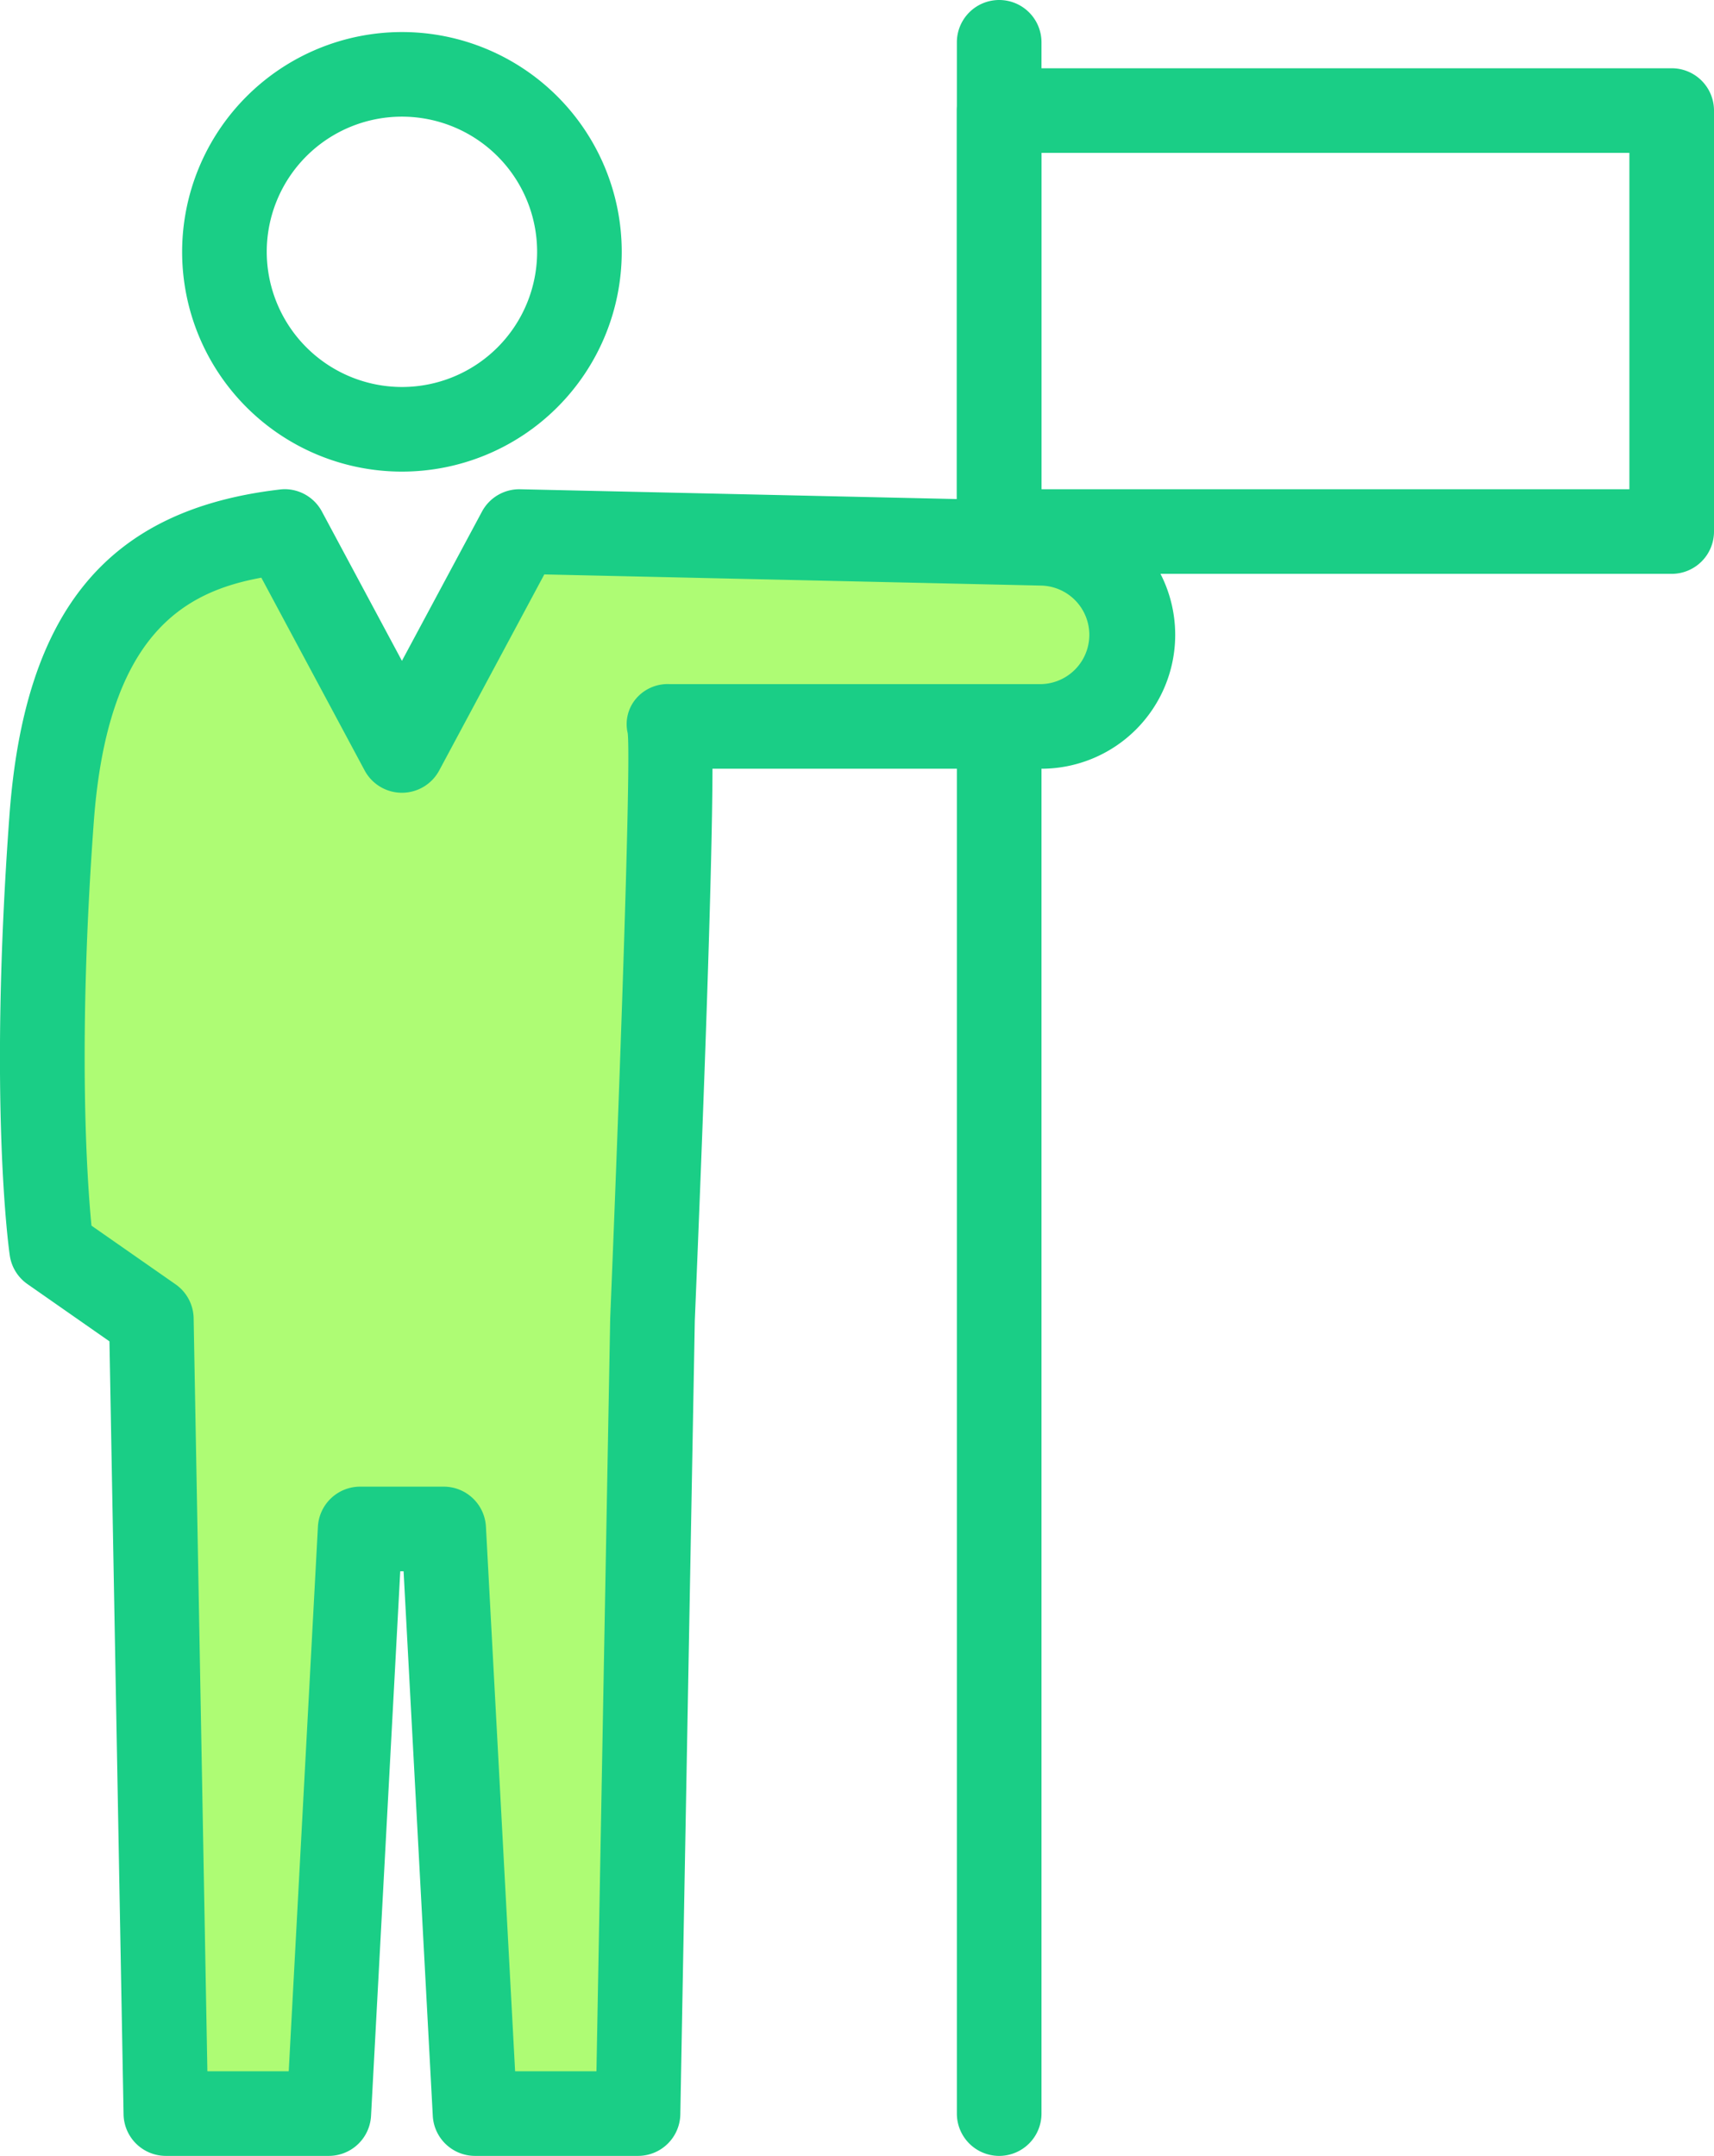
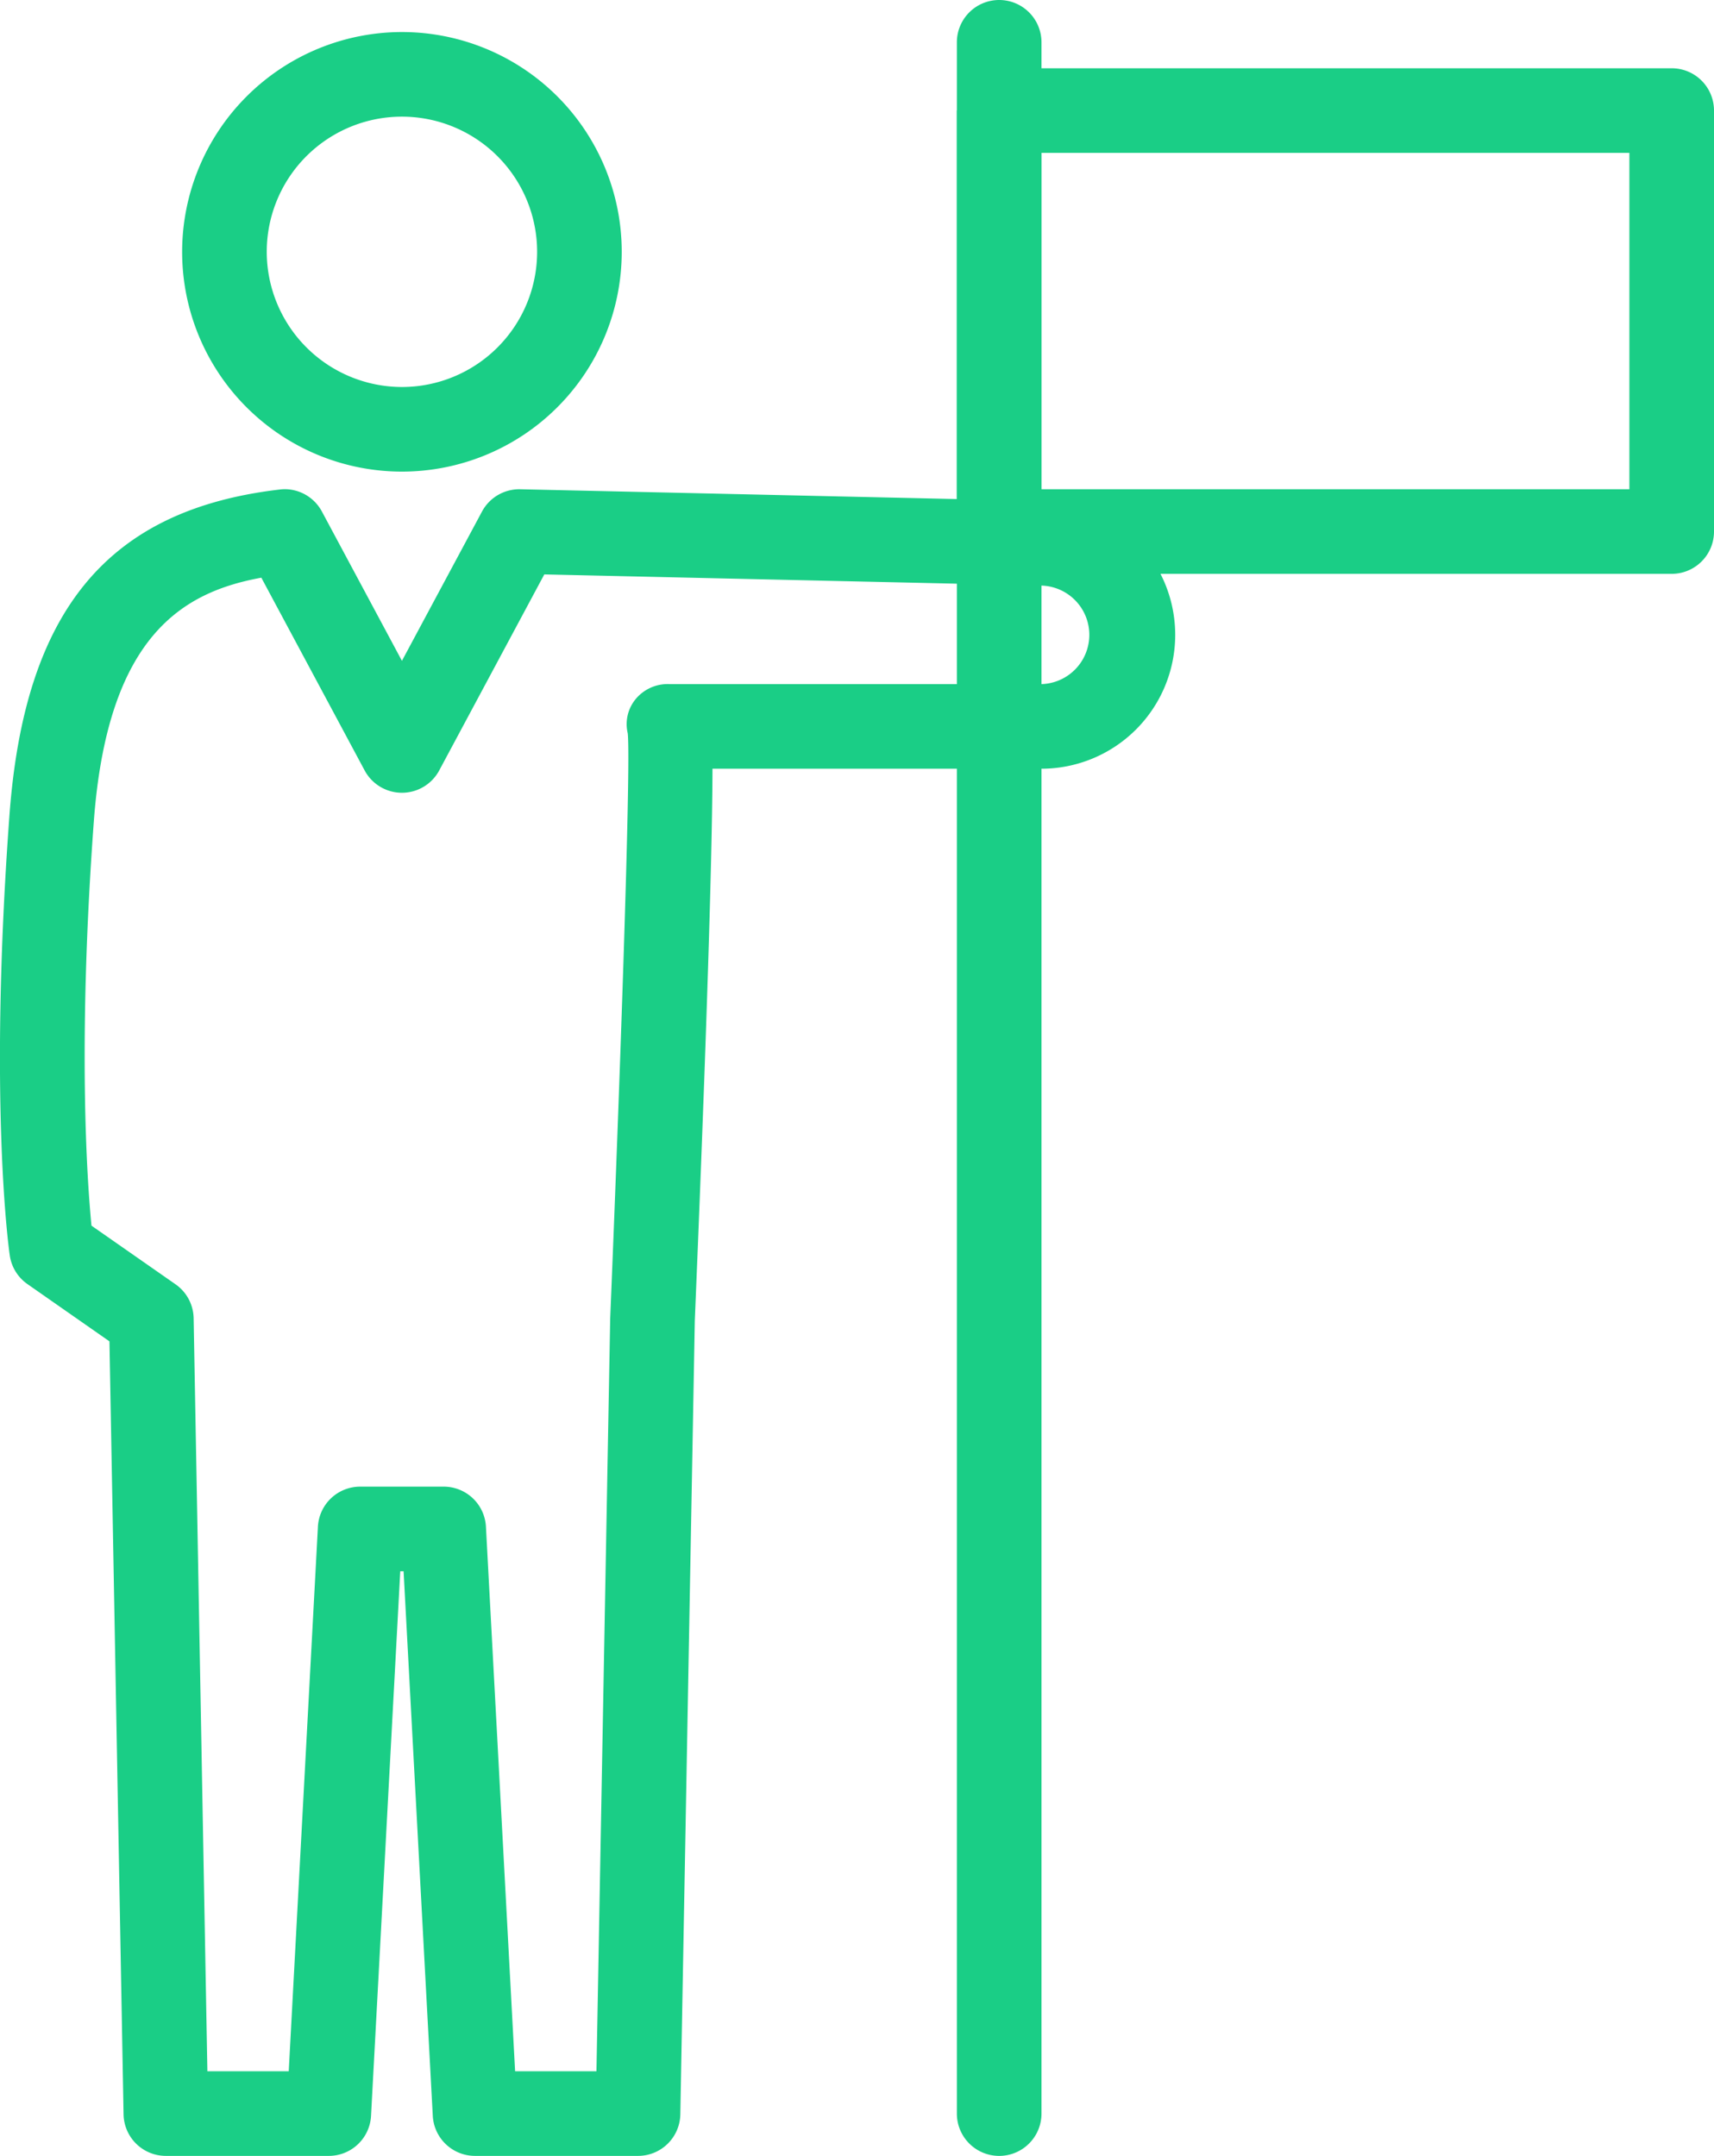
<svg xmlns="http://www.w3.org/2000/svg" id="img_career_icon01" width="131.668" height="165.631" viewBox="0 0 131.668 165.631">
  <defs>
    <clipPath id="clip-path">
      <rect id="Rectangle_31700" data-name="Rectangle 31700" width="131.668" height="165.631" fill="#1ace86" />
    </clipPath>
  </defs>
  <g id="Group_57475" data-name="Group 57475" clip-path="url(#clip-path)">
    <path id="線_37" data-name="線 37" d="M-2.656,159.725a3.25,3.25,0,0,1-3.25-3.25V-2.656a3.25,3.25,0,0,1,3.25-3.25,3.25,3.25,0,0,1,3.25,3.25V156.475A3.25,3.25,0,0,1-2.656,159.725Z" transform="translate(79.412 5.906)" fill="#1ace86" />
-     <path id="長方形_31699" data-name="長方形 31699" d="M-2.656-5.906H49.006a3.25,3.25,0,0,1,3.25,3.25V29.687a3.25,3.25,0,0,1-3.25,3.25H-2.656a3.25,3.25,0,0,1-3.25-3.25V-2.656A3.25,3.25,0,0,1-2.656-5.906ZM45.756.594H.594V26.437H45.756Z" transform="translate(79.412 11.15)" fill="#1ace86" />
+     <path id="長方形_31699" data-name="長方形 31699" d="M-2.656-5.906H49.006a3.25,3.25,0,0,1,3.25,3.25V29.687a3.25,3.25,0,0,1-3.25,3.25H-2.656a3.25,3.25,0,0,1-3.25-3.25V-2.656ZM45.756.594H.594V26.437H45.756Z" transform="translate(79.412 11.15)" fill="#1ace86" />
    <path id="楕円形_8" data-name="楕円形 8" d="M10.979-5.906A16.885,16.885,0,1,1-5.906,10.979,16.9,16.9,0,0,1,10.979-5.906Zm0,27.27A10.385,10.385,0,1,0,.594,10.979,10.4,10.4,0,0,0,10.979,21.364Z" transform="translate(19.897 8.368)" fill="#1ace86" />
-     <path id="Path_7244" data-name="Path 7244" d="M82.612,75.112l-40.066-.9L33.532,91.029,24.519,74.211c-9.266,1.084-16.675,5.35-17.9,22.089-1.6,21.923,0,33.062,0,33.062l7.664,5.347L15.4,195.754H27.918l2.406-44.915h6.417l2.406,44.915H51.668l1.114-61.045s1.8-43.447,1.3-45.526H82.612a7.036,7.036,0,0,0,0-14.071" transform="translate(-2.656 -33.374)" fill="#aefc74" />
    <path id="パス_7245" data-name="パス 7245" d="M21.861,68.3a3.25,3.25,0,0,1,2.863,1.715l6.149,11.473L37.023,70.02a3.252,3.252,0,0,1,2.938-1.714l40.066.9h0a10.285,10.285,0,0,1-.075,20.571H54.729c-.016,8.094-.7,26.589-1.358,42.41l-1.112,60.97a3.25,3.25,0,0,1-3.249,3.191H36.488a3.25,3.25,0,0,1-3.245-3.076L31,151.433h-.256L28.5,193.272a3.25,3.25,0,0,1-3.245,3.076H12.738a3.25,3.25,0,0,1-3.249-3.191L8.405,133.77l-6.3-4.4a3.25,3.25,0,0,1-1.357-2.2C.676,126.7-.893,115.428.719,93.406c1.156-15.8,7.56-23.535,20.764-25.079A3.262,3.262,0,0,1,21.861,68.3ZM79.953,83.277a3.786,3.786,0,0,0,0-7.571l-38.144-.857L33.738,89.908a3.25,3.25,0,0,1-2.865,1.715h0a3.25,3.25,0,0,1-2.865-1.715L20.073,75.1C14.1,76.195,8.255,79.484,7.2,93.881c-1.243,16.985-.521,27.447-.176,31l6.458,4.506a3.25,3.25,0,0,1,1.39,2.606l1.056,57.854h6.249l2.242-41.839a3.25,3.25,0,0,1,3.245-3.076h6.417a3.25,3.25,0,0,1,3.245,3.076l2.241,41.839h6.249l1.056-57.854c.665-16.1,1.616-42.457,1.347-44.939a3.025,3.025,0,0,1,.632-2.655,3.191,3.191,0,0,1,2.572-1.123Z" transform="translate(0.003 -30.718)" fill="#1ace86" />
  </g>
</svg>